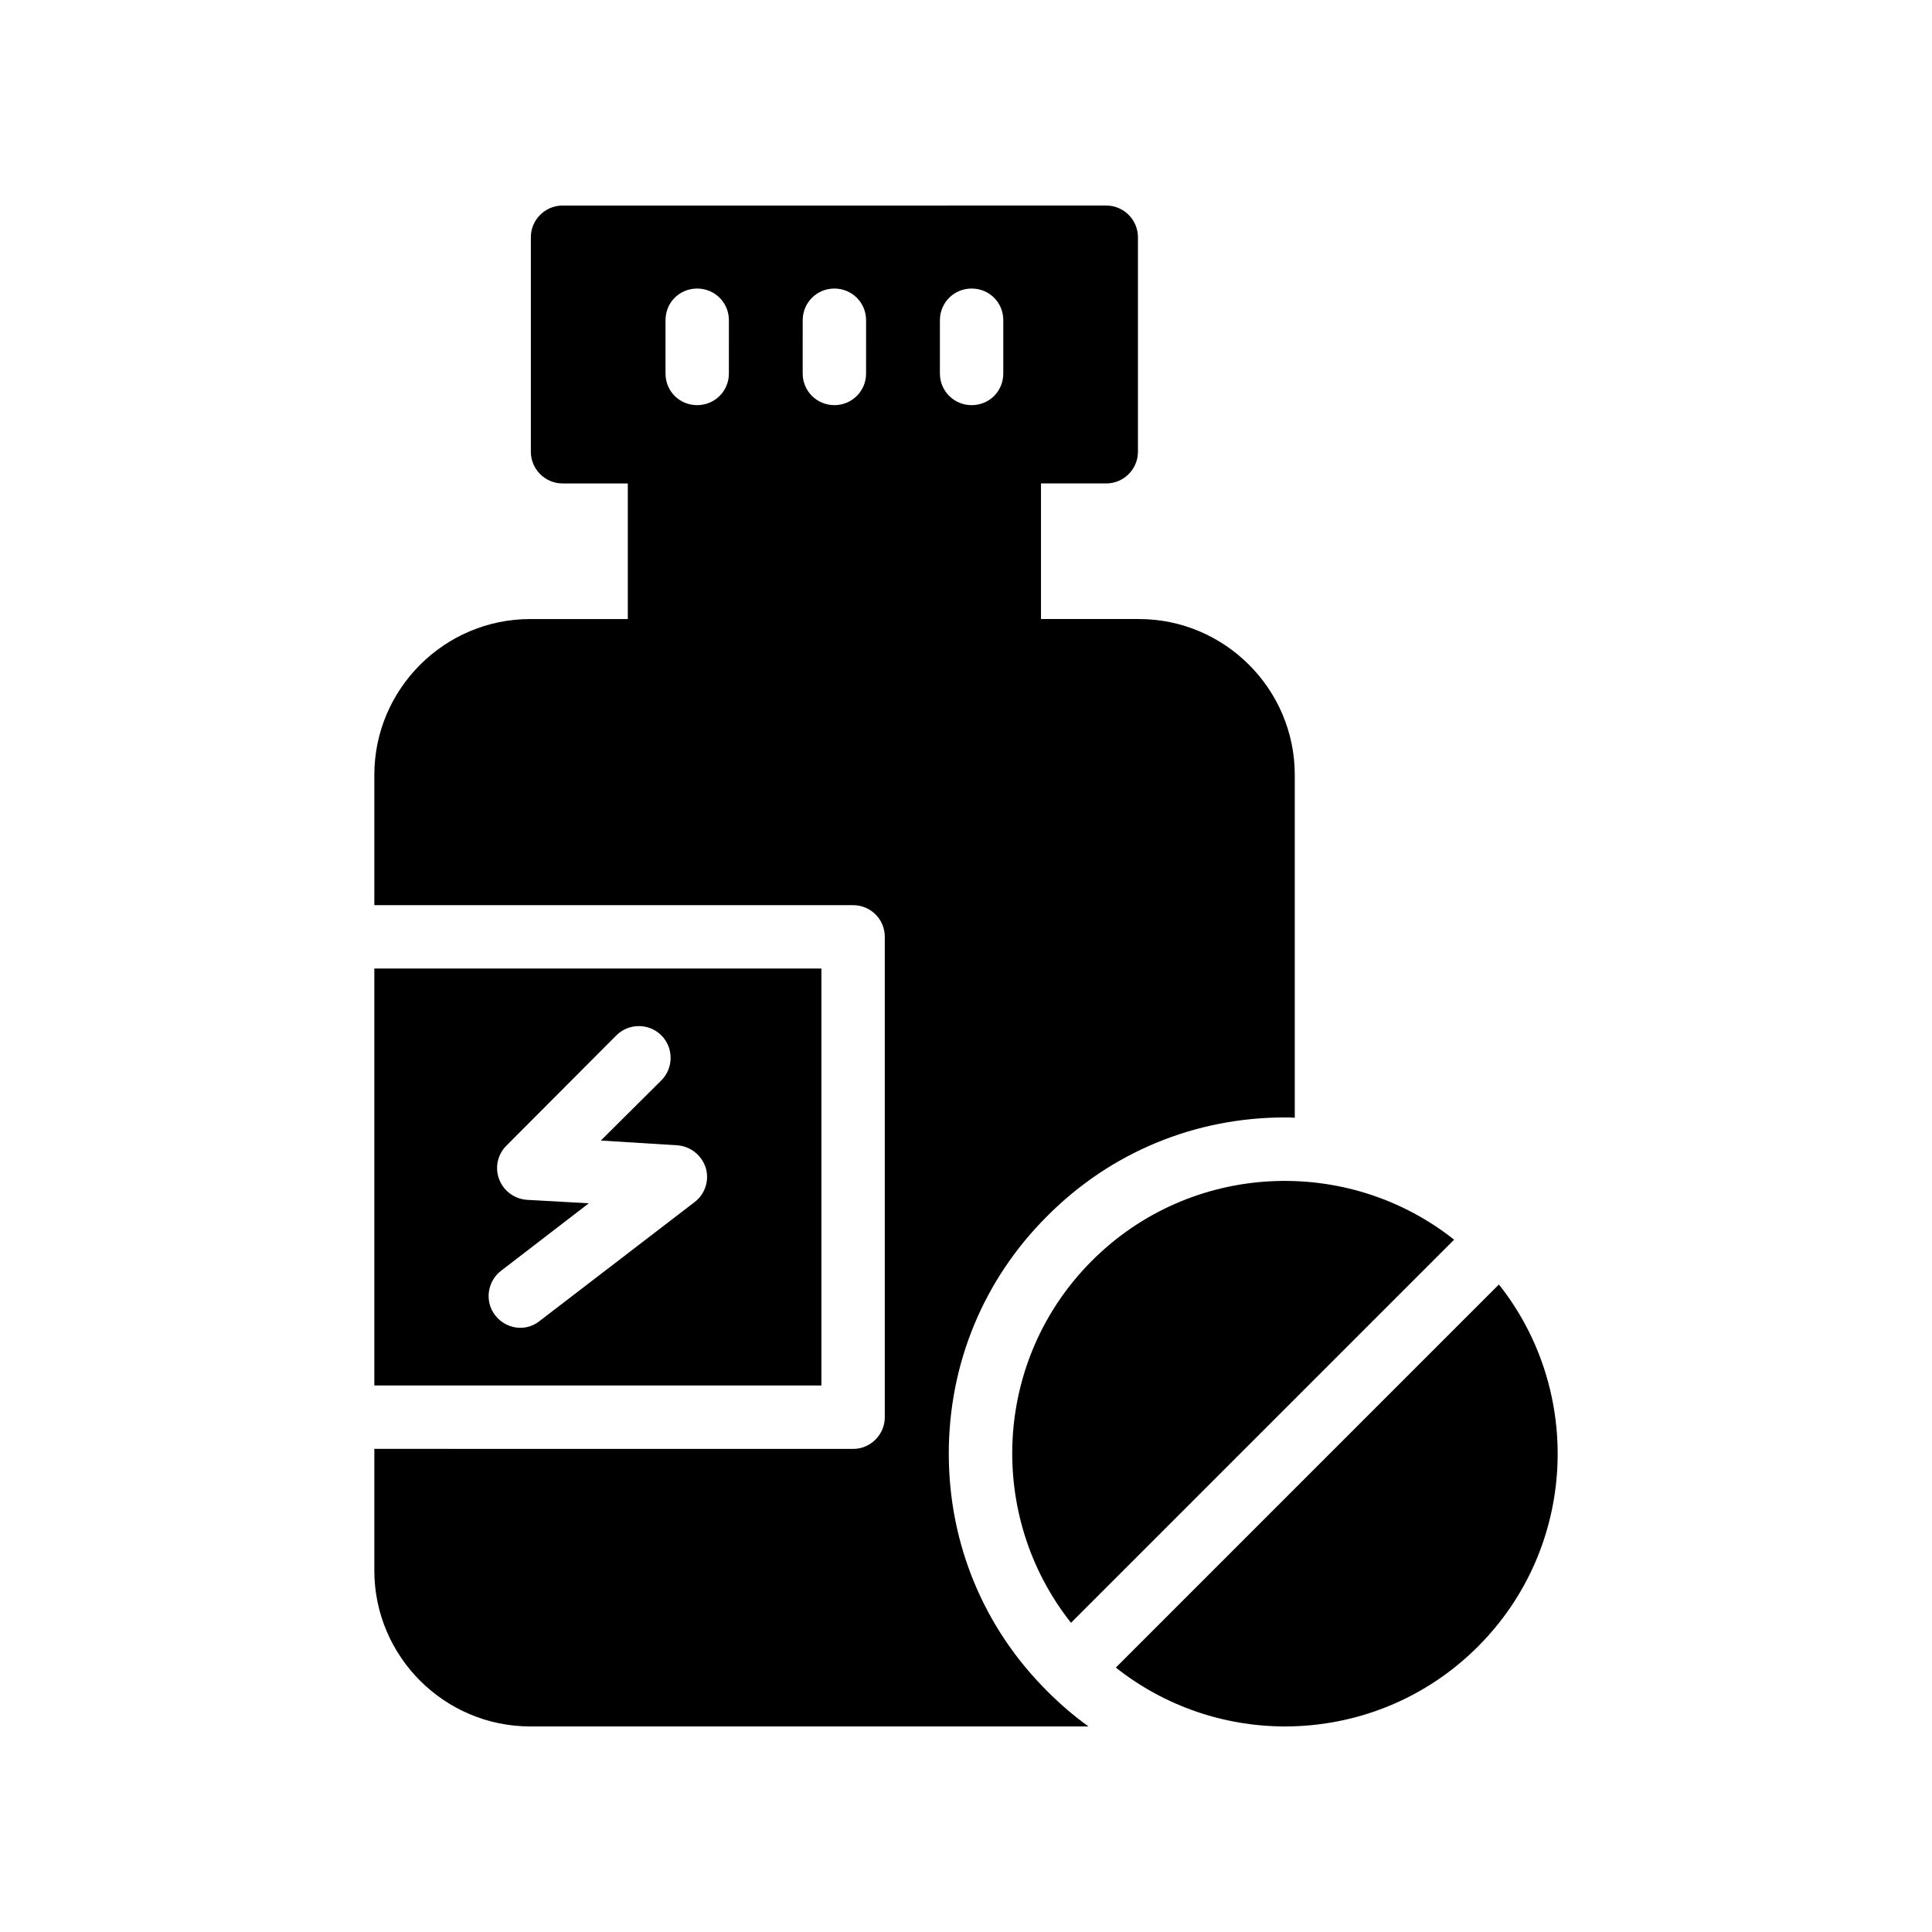
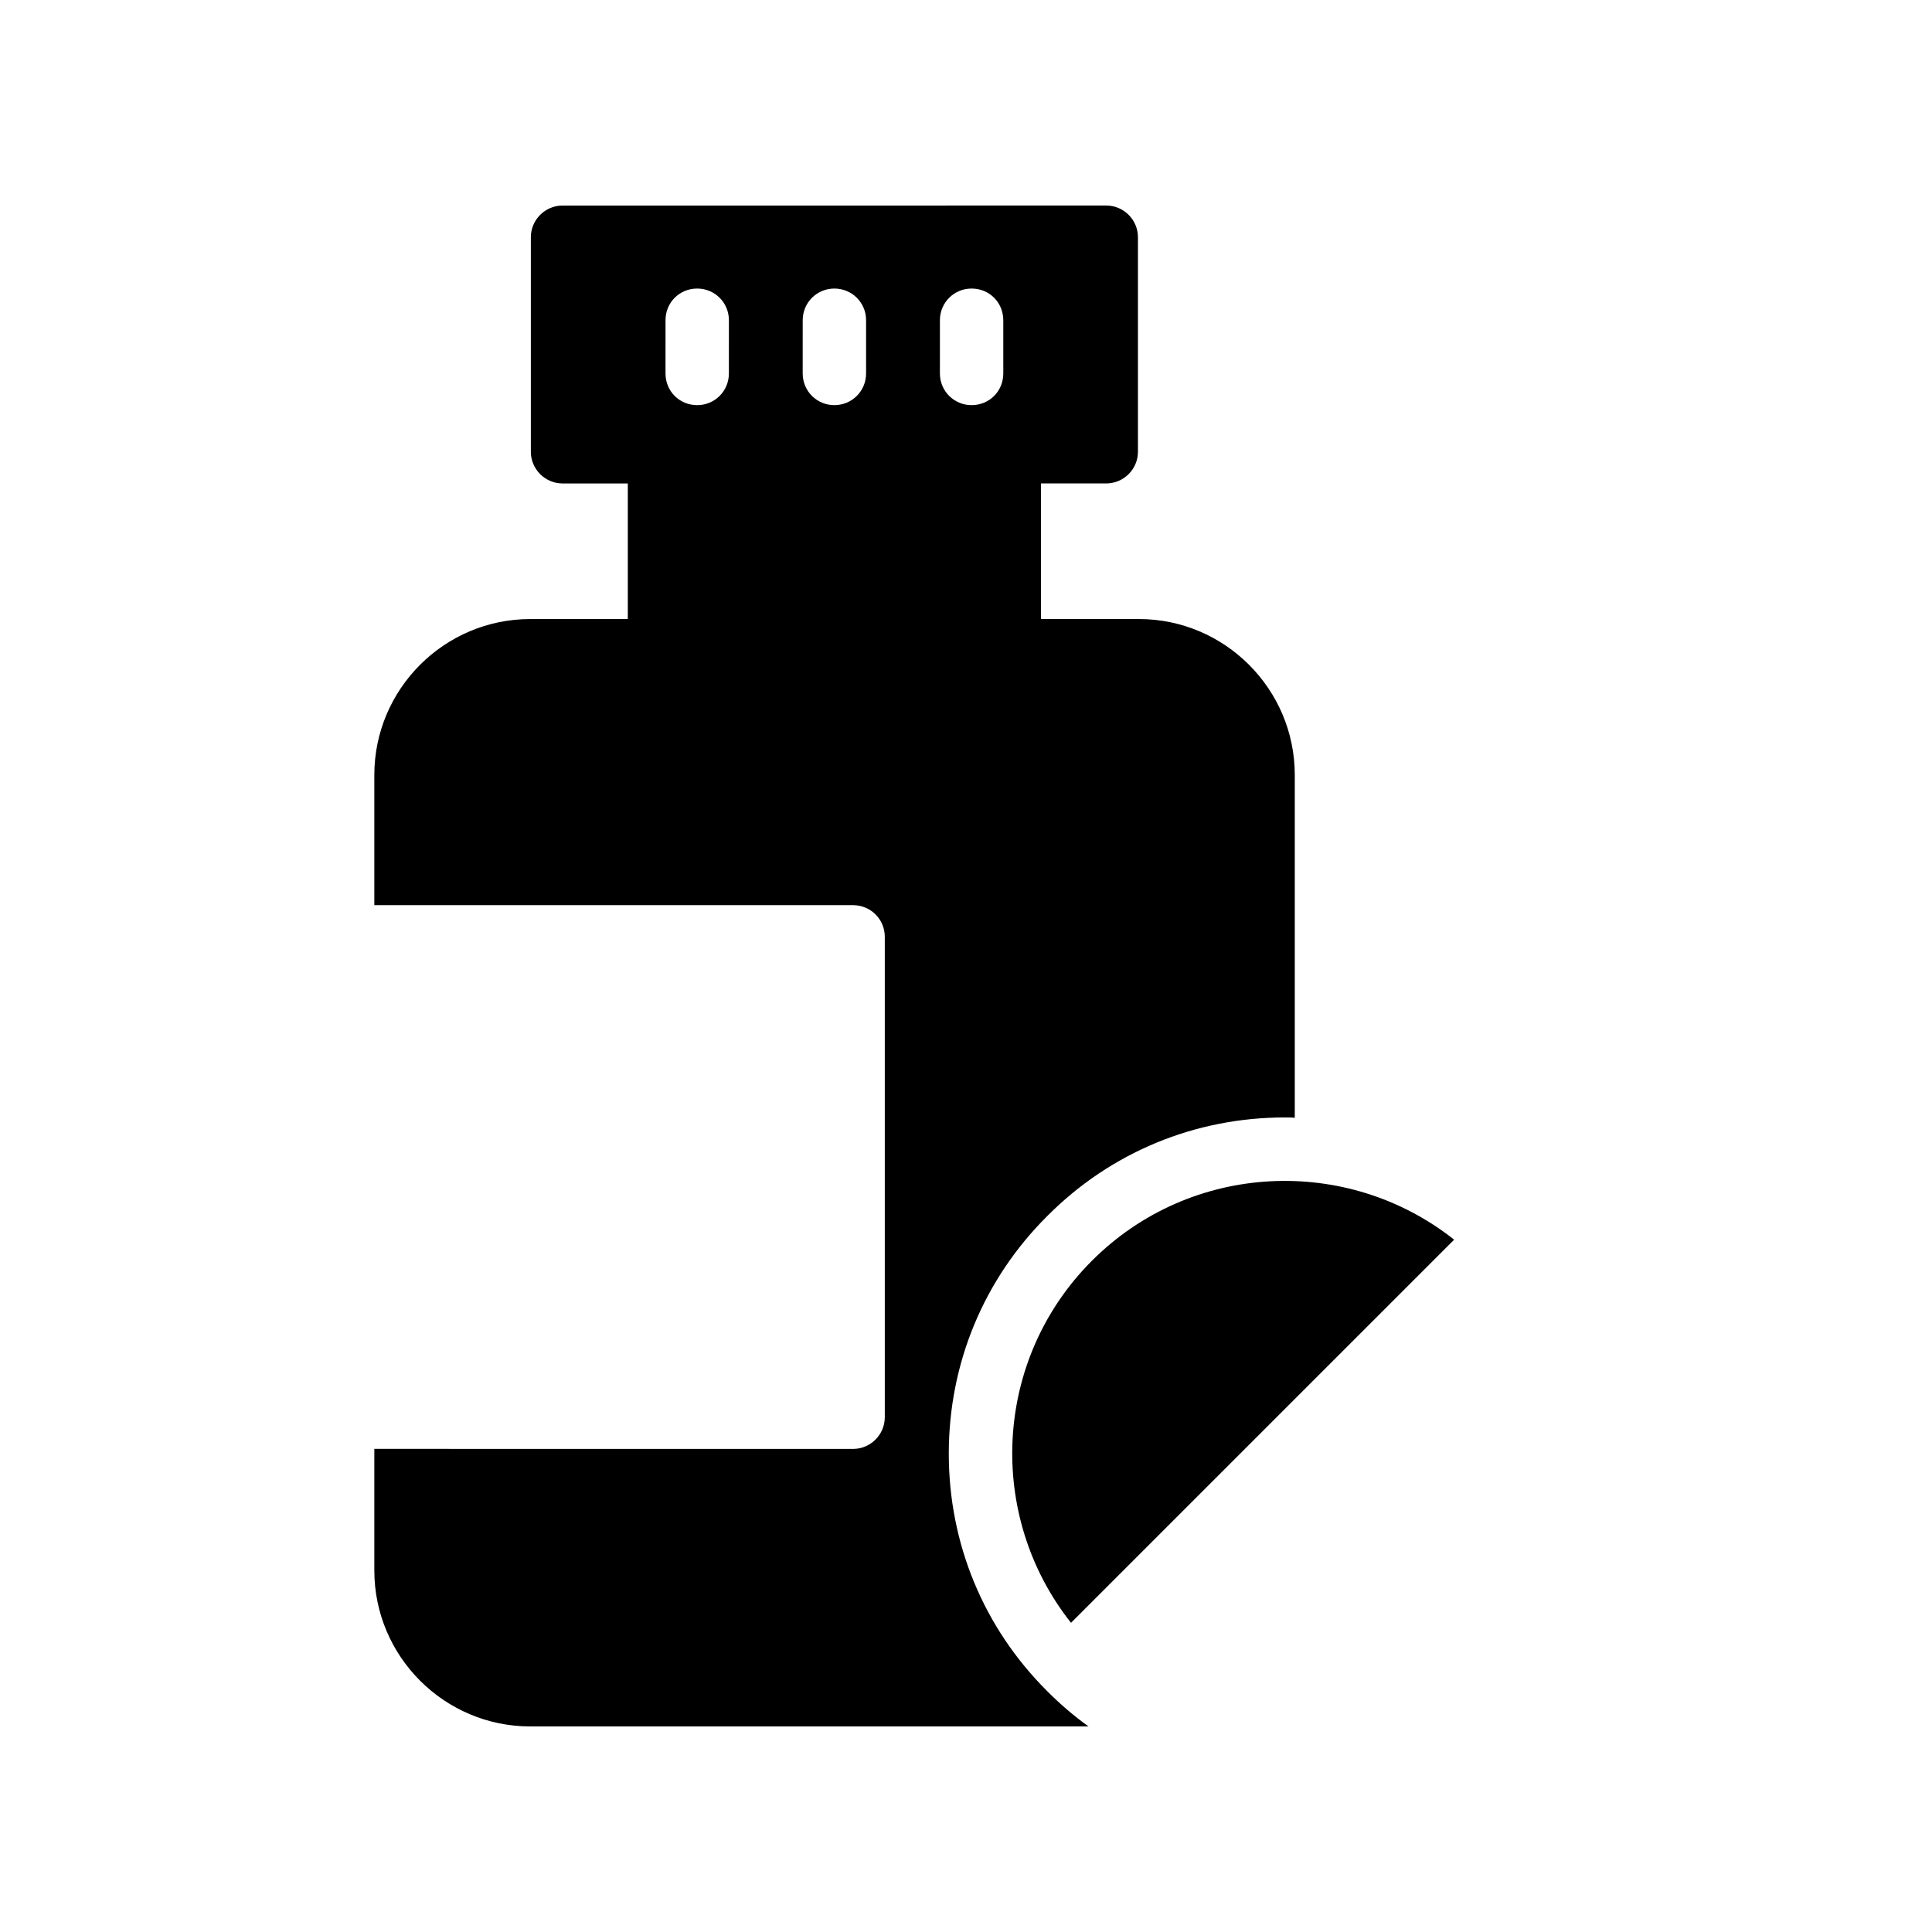
<svg xmlns="http://www.w3.org/2000/svg" fill="#000000" width="800px" height="800px" version="1.1" viewBox="144 144 512 512">
  <g>
-     <path d="m243.2 400.67v110.5h118.48v-110.5zm84.891 61.883-41.145 31.57c-1.512 1.176-3.273 1.762-5.039 1.762-2.519 0-5.039-1.176-6.719-3.359-2.769-3.609-2.098-8.902 1.594-11.754l23.258-17.887-16.457-0.922c-3.273-0.254-6.129-2.352-7.305-5.457-1.176-3.106-0.418-6.551 1.93-8.902l29.137-29.223c3.273-3.273 8.648-3.273 11.922 0 3.273 3.273 3.273 8.648 0 11.922l-16.039 15.953 20.238 1.258c3.527 0.254 6.465 2.602 7.559 5.961 1.016 3.285-0.16 6.981-2.934 9.078z" />
    <path d="m433.39 478.09c-26.203 26.203-28.031 67.598-5.559 95.969l101.53-101.53c-28.371-22.469-69.766-20.641-95.969 5.562z" />
-     <path d="m535.66 580.36c26.203-26.199 28.031-67.59 5.566-95.961l-101.52 101.53c13.105 10.367 28.98 15.594 44.82 15.594 18.559 0 37.031-7.055 51.137-21.16z" />
    <path d="m421.55 592.2c-16.879-16.793-26.113-39.129-26.113-62.977 0-23.848 9.234-46.184 26.113-62.977 16.793-16.879 39.129-26.113 62.977-26.113 0.84 0 1.762 0 2.602 0.082v-90.852c0-22.754-18.559-41.312-41.312-41.312h-25.945v-35.938h17.297c4.617 0 8.398-3.777 8.398-8.398v-56.848c0-4.617-3.777-8.398-8.398-8.398l-144.09 0.004c-4.617 0-8.398 3.777-8.398 8.398v56.848c0 4.617 3.777 8.398 8.398 8.398h17.297v35.938h-25.863c-22.754 0-41.312 18.559-41.312 41.312v34.512h126.88c4.617 0 8.398 3.695 8.398 8.398v127.3c0 4.617-3.777 8.398-8.398 8.398l-126.88-0.012v32.242c0 22.758 18.555 41.316 41.312 41.316h147.95c-3.863-2.773-7.477-5.879-10.918-9.32zm-84.387-349.23c0 4.703-3.777 8.398-8.398 8.398-4.703 0-8.398-3.695-8.398-8.398l0.004-14.105c0-4.703 3.695-8.398 8.398-8.398 4.617 0 8.398 3.695 8.398 8.398zm36.355 0c0 4.703-3.777 8.398-8.398 8.398-4.617 0-8.398-3.695-8.398-8.398l0.004-14.105c0-4.703 3.777-8.398 8.398-8.398 4.617 0 8.398 3.695 8.398 8.398zm19.566-14.105c0-4.703 3.777-8.398 8.398-8.398 4.703 0 8.398 3.695 8.398 8.398v14.105c0 4.703-3.695 8.398-8.398 8.398-4.617 0-8.398-3.695-8.398-8.398z" />
  </g>
</svg>